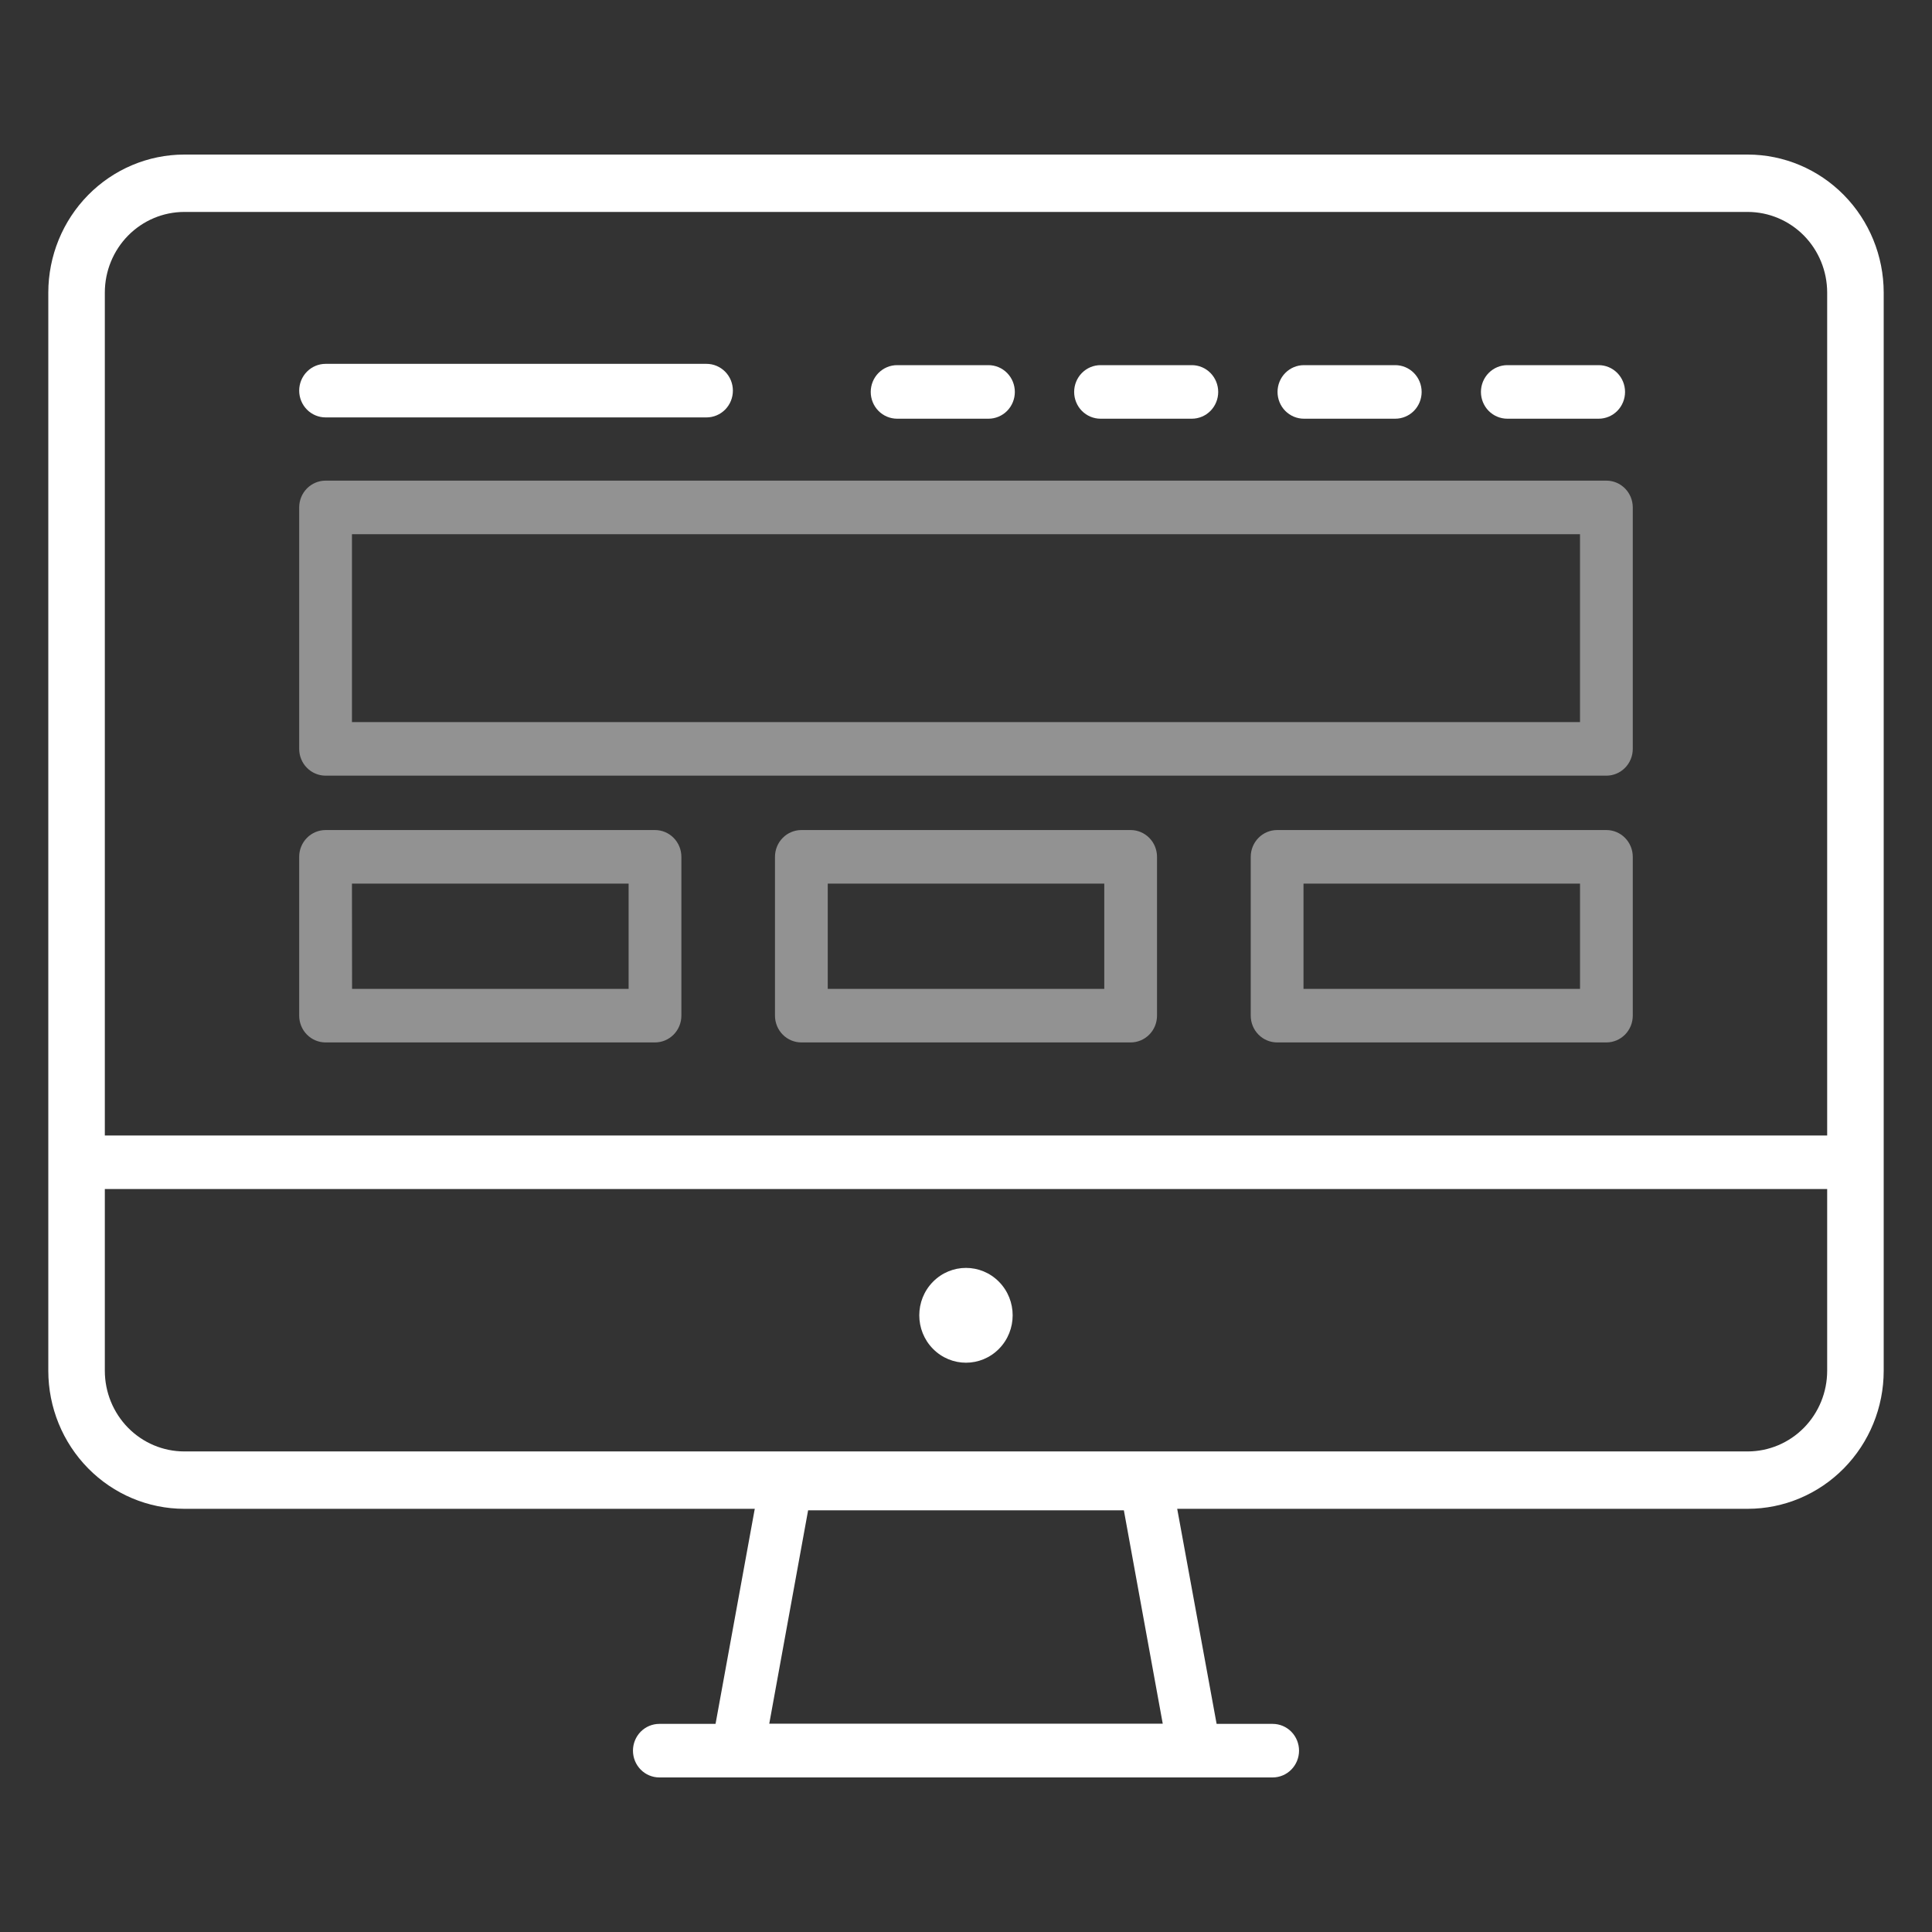
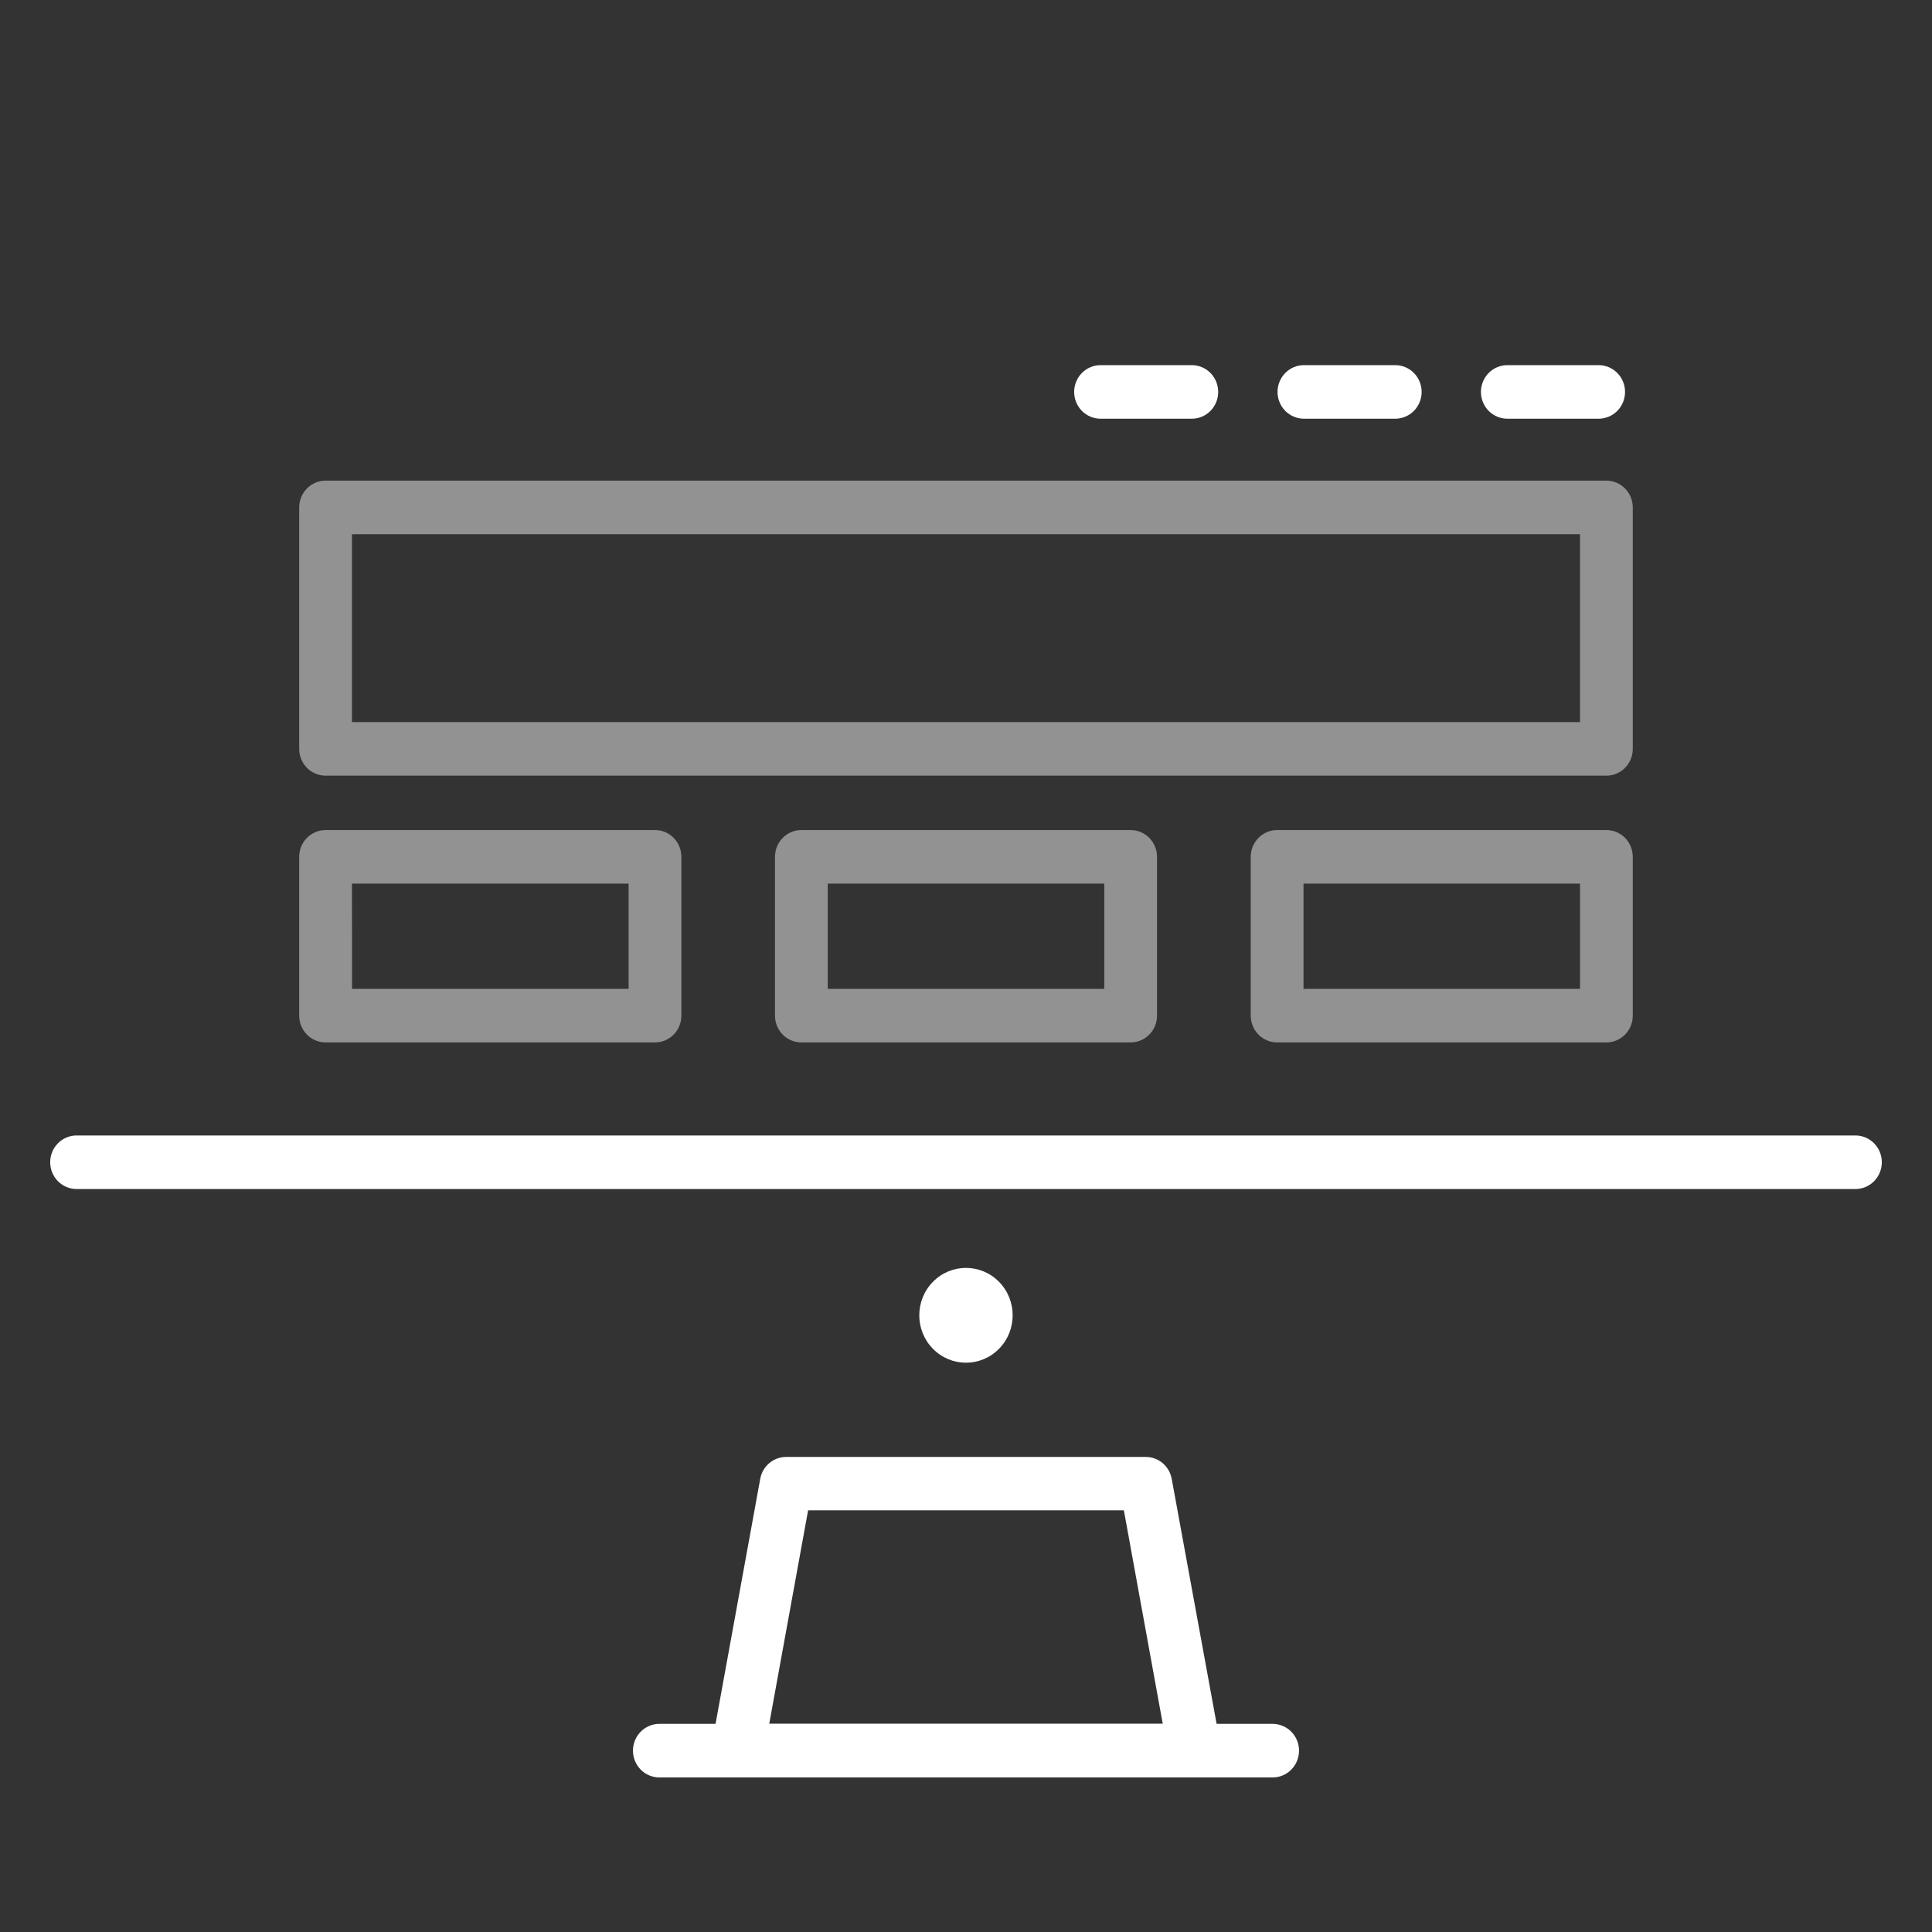
<svg xmlns="http://www.w3.org/2000/svg" width="100" height="100" viewBox="0 0 100 100" fill="none">
  <rect x="0" y="0" width="100" height="100" fill="#333333" stroke="none" />
  <path d="M51.708 69.815C52.651 68.857 52.651 67.303 51.708 66.345C50.764 65.387 49.234 65.387 48.29 66.345C47.346 67.303 47.346 68.857 48.29 69.815C49.234 70.773 50.764 70.773 51.708 69.815Z" fill="white" />
-   <path d="M90.467 78.096H9.533C7.668 78.094 5.88 77.34 4.562 76.001C3.243 74.662 2.502 72.847 2.5 70.954V15.14C2.503 13.247 3.244 11.433 4.563 10.094C5.881 8.756 7.669 8.003 9.533 8H90.467C92.331 8.003 94.119 8.756 95.437 10.094C96.756 11.433 97.497 13.247 97.5 15.14V70.954C97.499 72.847 96.757 74.662 95.438 76.001C94.12 77.34 92.332 78.094 90.467 78.096V78.096ZM9.533 10.97C8.444 10.972 7.401 11.412 6.631 12.193C5.861 12.975 5.427 14.035 5.426 15.14V70.954C5.427 72.059 5.86 73.12 6.63 73.902C7.4 74.684 8.444 75.124 9.533 75.126H90.467C91.555 75.124 92.599 74.684 93.37 73.902C94.139 73.121 94.573 72.061 94.574 70.955V15.14C94.573 14.035 94.139 12.975 93.37 12.193C92.599 11.412 91.555 10.972 90.467 10.97H9.533Z" fill="white" />
  <path d="M61.83 92H38.172C37.973 92 37.776 91.956 37.595 91.87C37.415 91.785 37.255 91.66 37.127 91.505C36.998 91.35 36.905 91.168 36.854 90.972C36.802 90.777 36.794 90.572 36.828 90.373L39.349 76.546C39.406 76.227 39.572 75.939 39.817 75.732C40.063 75.525 40.371 75.411 40.691 75.411H59.306C59.625 75.411 59.934 75.525 60.179 75.732C60.424 75.939 60.59 76.227 60.648 76.546L63.16 90.256C63.19 90.373 63.205 90.493 63.205 90.614C63.205 90.797 63.169 90.978 63.1 91.147C63.031 91.316 62.929 91.469 62.801 91.598C62.674 91.727 62.522 91.829 62.355 91.898C62.188 91.967 62.01 92.002 61.83 92V92ZM39.815 89.228H60.185L58.171 78.173H41.828L39.815 89.228Z" fill="white" />
  <path d="M65.873 92H34.127C33.765 92 33.418 91.854 33.162 91.594C32.906 91.334 32.762 90.981 32.762 90.614C32.762 90.246 32.906 89.894 33.162 89.633C33.418 89.374 33.765 89.228 34.127 89.228H65.873C66.235 89.228 66.582 89.374 66.838 89.633C67.094 89.894 67.238 90.246 67.238 90.614C67.238 90.981 67.094 91.334 66.838 91.594C66.582 91.854 66.235 92 65.873 92V92Z" fill="white" />
  <path d="M96.037 61.544H3.963C3.601 61.544 3.254 61.398 2.998 61.138C2.741 60.878 2.598 60.525 2.598 60.158C2.598 59.79 2.741 59.437 2.998 59.178C3.254 58.917 3.601 58.772 3.963 58.772H96.037C96.399 58.772 96.747 58.917 97.003 59.178C97.259 59.437 97.403 59.79 97.403 60.158C97.403 60.525 97.259 60.878 97.003 61.138C96.747 61.398 96.399 61.544 96.037 61.544V61.544Z" fill="white" />
  <path d="M83.147 40.148H16.852C16.49 40.148 16.142 40.002 15.886 39.742C15.63 39.483 15.486 39.13 15.486 38.762V26.264C15.486 25.896 15.63 25.544 15.886 25.284C16.142 25.024 16.49 24.878 16.852 24.878H83.147C83.509 24.878 83.856 25.024 84.112 25.284C84.368 25.544 84.512 25.896 84.512 26.264V38.762C84.512 39.13 84.368 39.483 84.112 39.742C83.856 40.002 83.509 40.148 83.147 40.148ZM18.217 37.376H81.781V27.65H18.217V37.376Z" fill="#AAAAAA" fill-opacity="0.8" />
  <path d="M33.903 53.956H16.852C16.49 53.956 16.142 53.81 15.886 53.55C15.63 53.291 15.486 52.938 15.486 52.57V44.349C15.486 43.981 15.63 43.629 15.886 43.369C16.142 43.109 16.49 42.963 16.852 42.963H33.903C34.265 42.963 34.612 43.109 34.868 43.369C35.124 43.629 35.268 43.981 35.268 44.349V52.57C35.268 52.938 35.124 53.291 34.868 53.55C34.612 53.81 34.265 53.956 33.903 53.956V53.956ZM18.223 51.184H32.537V45.735H18.217L18.223 51.184Z" fill="#AAAAAA" fill-opacity="0.8" />
  <path d="M58.522 53.956H41.479C41.117 53.956 40.769 53.81 40.513 53.55C40.257 53.291 40.113 52.938 40.113 52.57V44.349C40.113 43.981 40.257 43.629 40.513 43.369C40.769 43.109 41.117 42.963 41.479 42.963H58.522C58.884 42.963 59.231 43.109 59.487 43.369C59.743 43.629 59.887 43.981 59.887 44.349V52.57C59.887 52.938 59.743 53.291 59.487 53.55C59.231 53.81 58.884 53.956 58.522 53.956ZM42.844 51.184H57.157V45.735H42.844V51.184Z" fill="#AAAAAA" fill-opacity="0.8" />
  <path d="M83.147 53.956H66.104C65.742 53.956 65.394 53.81 65.138 53.55C64.882 53.291 64.738 52.938 64.738 52.57V44.349C64.738 43.981 64.882 43.629 65.138 43.369C65.394 43.109 65.742 42.963 66.104 42.963H83.147C83.509 42.963 83.856 43.109 84.112 43.369C84.368 43.629 84.512 43.981 84.512 44.349V52.57C84.512 52.938 84.368 53.291 84.112 53.55C83.856 53.81 83.509 53.956 83.147 53.956ZM67.469 51.184H81.782V45.735H67.469V51.184Z" fill="#AAAAAA" fill-opacity="0.8" />
-   <path d="M36.569 21.605H16.852C16.49 21.605 16.142 21.459 15.886 21.199C15.63 20.939 15.486 20.587 15.486 20.219C15.486 19.852 15.63 19.499 15.886 19.239C16.142 18.979 16.49 18.833 16.852 18.833H36.569C36.931 18.833 37.278 18.979 37.535 19.239C37.791 19.499 37.934 19.852 37.934 20.219C37.934 20.587 37.791 20.939 37.535 21.199C37.278 21.459 36.931 21.605 36.569 21.605V21.605Z" fill="white" />
  <path d="M82.747 21.672H78.019C77.656 21.672 77.309 21.526 77.053 21.267C76.797 21.007 76.653 20.654 76.653 20.287C76.653 19.919 76.797 19.566 77.053 19.306C77.309 19.046 77.656 18.9 78.019 18.9H82.747C83.109 18.9 83.456 19.046 83.712 19.306C83.968 19.566 84.112 19.919 84.112 20.287C84.112 20.654 83.968 21.007 83.712 21.267C83.456 21.526 83.109 21.672 82.747 21.672Z" fill="white" />
  <path d="M72.218 21.672H67.49C67.128 21.672 66.781 21.526 66.525 21.267C66.269 21.007 66.125 20.654 66.125 20.287C66.125 19.919 66.269 19.566 66.525 19.306C66.781 19.046 67.128 18.9 67.49 18.9H72.218C72.58 18.9 72.928 19.046 73.184 19.306C73.44 19.566 73.584 19.919 73.584 20.287C73.584 20.654 73.44 21.007 73.184 21.267C72.928 21.526 72.58 21.672 72.218 21.672V21.672Z" fill="white" />
  <path d="M61.689 21.672H56.963C56.601 21.672 56.254 21.526 55.998 21.267C55.742 21.007 55.598 20.654 55.598 20.287C55.598 19.919 55.742 19.566 55.998 19.306C56.254 19.046 56.601 18.9 56.963 18.9H61.689C62.051 18.9 62.398 19.046 62.654 19.306C62.91 19.566 63.054 19.919 63.054 20.287C63.054 20.654 62.91 21.007 62.654 21.267C62.398 21.526 62.051 21.672 61.689 21.672V21.672Z" fill="white" />
-   <path d="M51.163 21.672H46.435C46.073 21.672 45.725 21.526 45.469 21.267C45.213 21.007 45.069 20.654 45.069 20.287C45.069 19.919 45.213 19.566 45.469 19.306C45.725 19.046 46.073 18.9 46.435 18.9H51.163C51.525 18.9 51.872 19.046 52.128 19.306C52.384 19.566 52.528 19.919 52.528 20.287C52.528 20.654 52.384 21.007 52.128 21.267C51.872 21.526 51.525 21.672 51.163 21.672Z" fill="white" />
</svg>